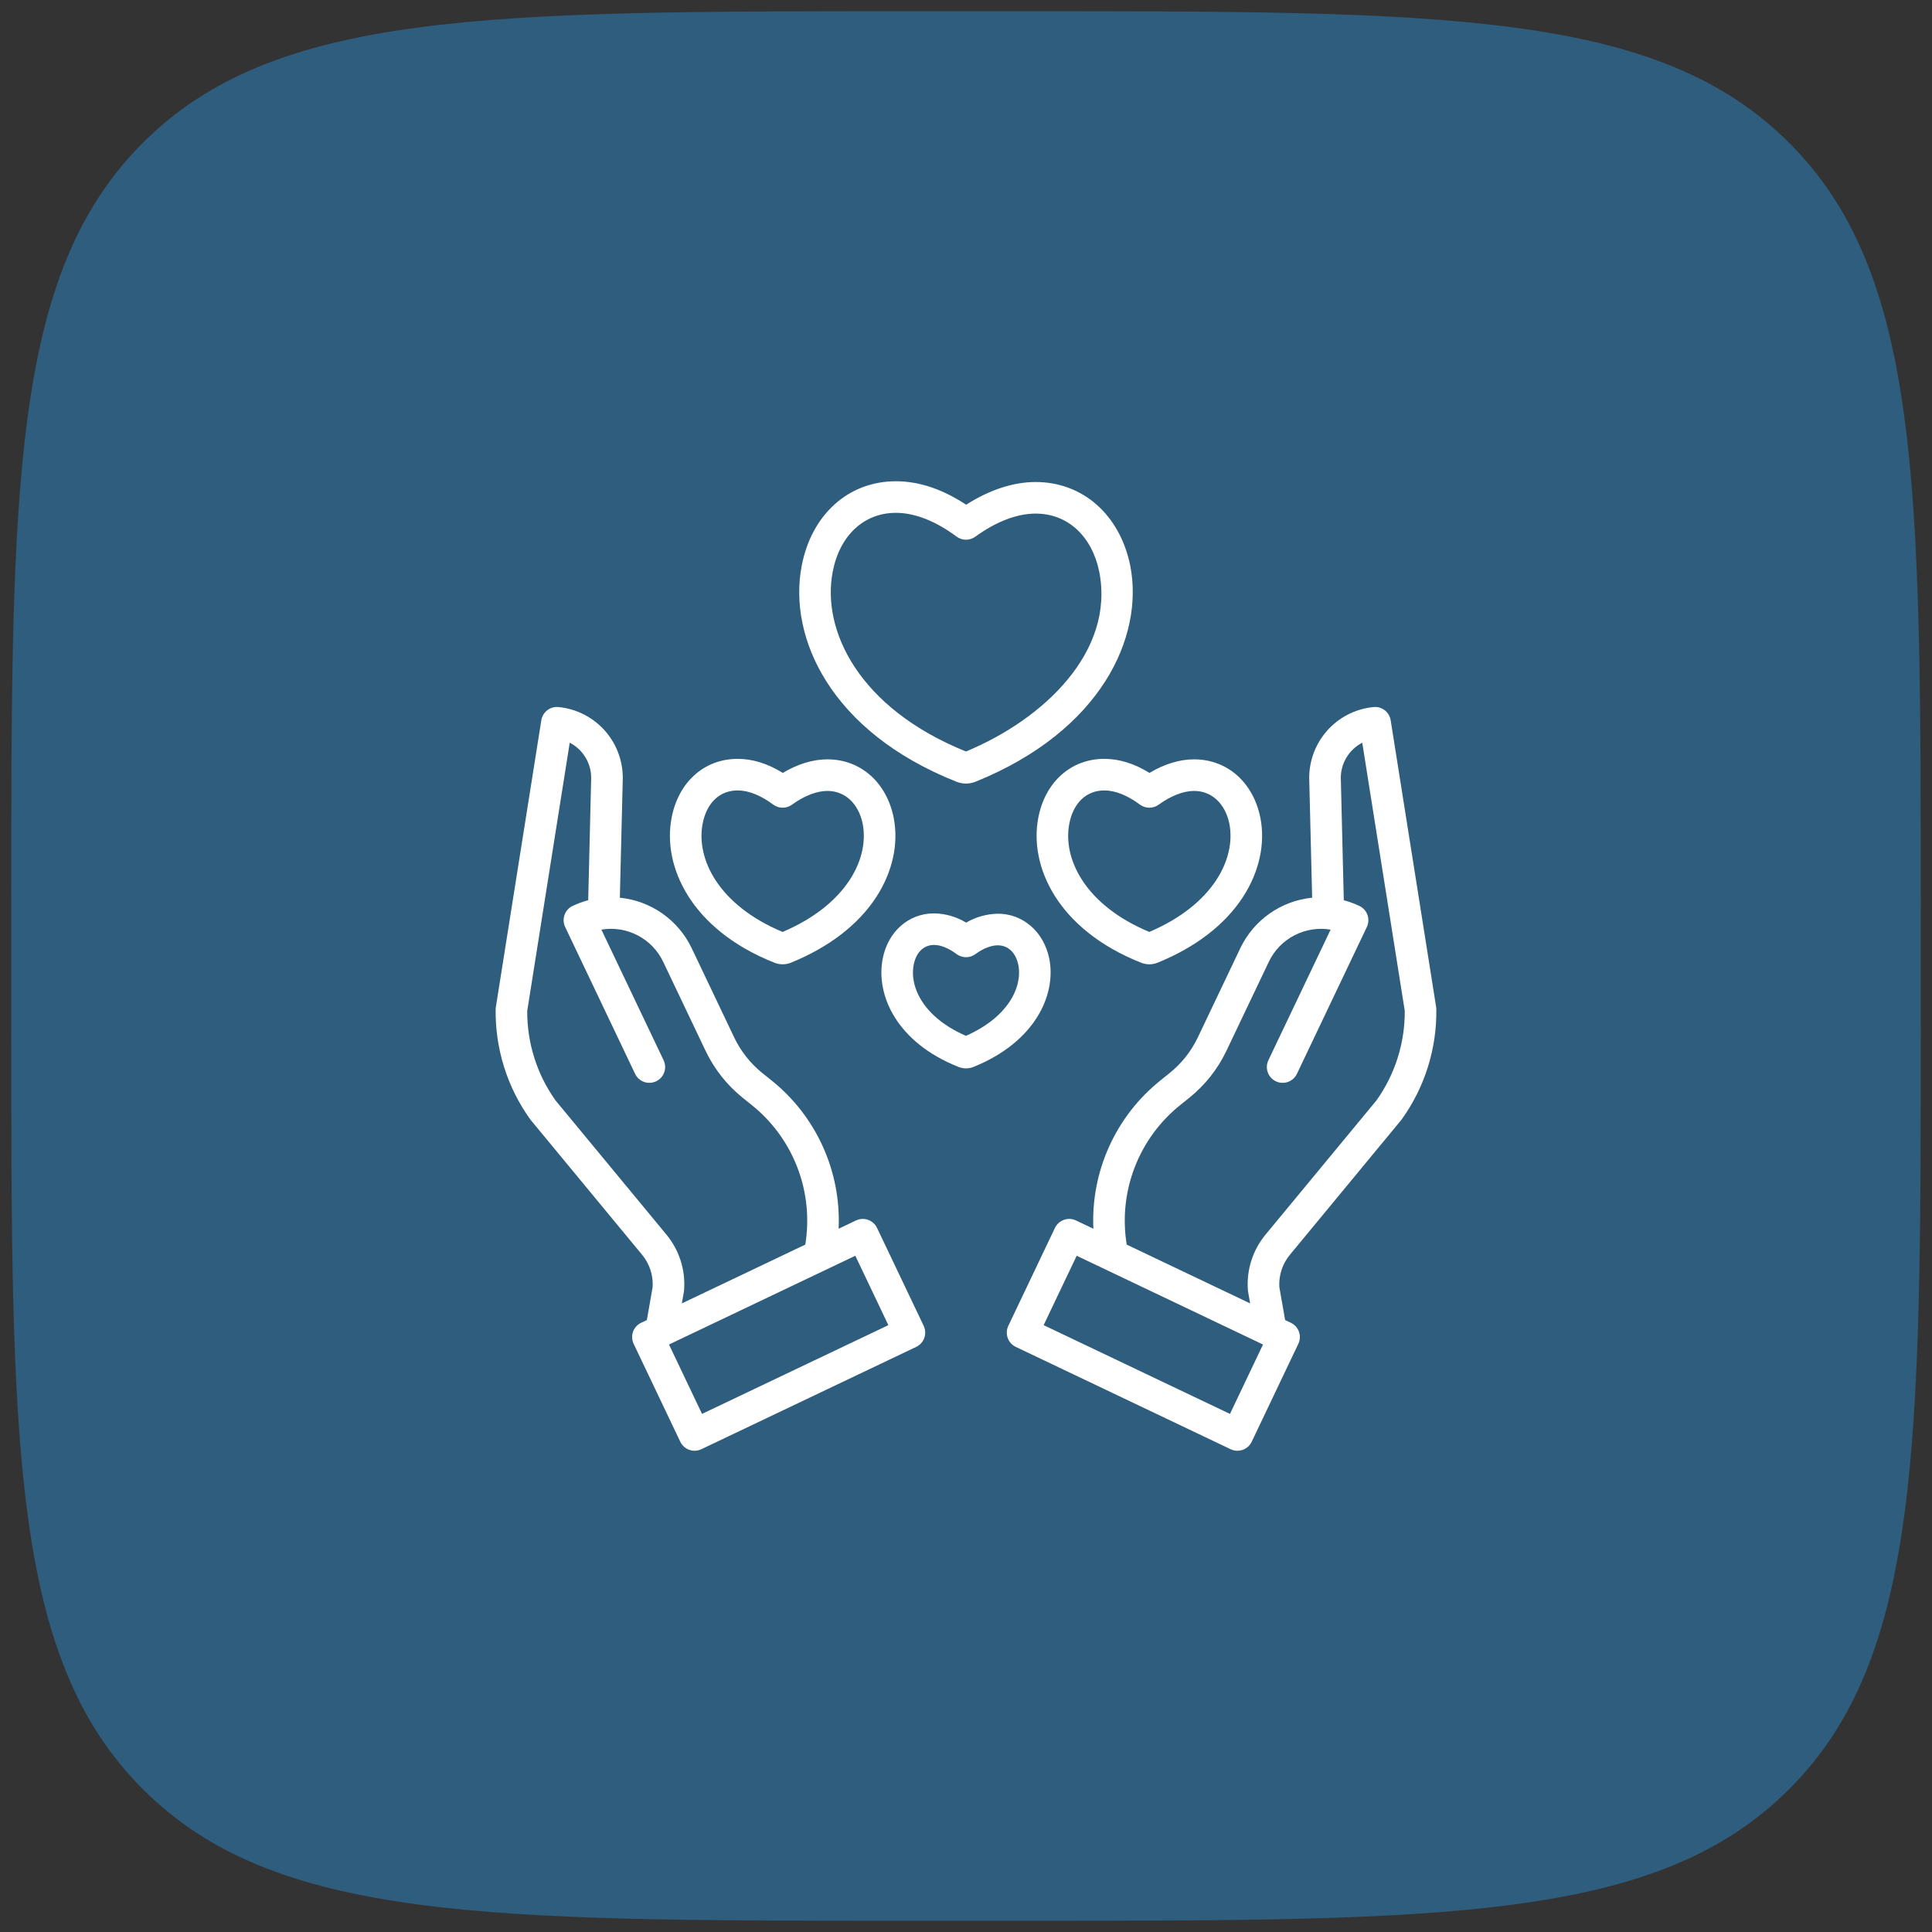
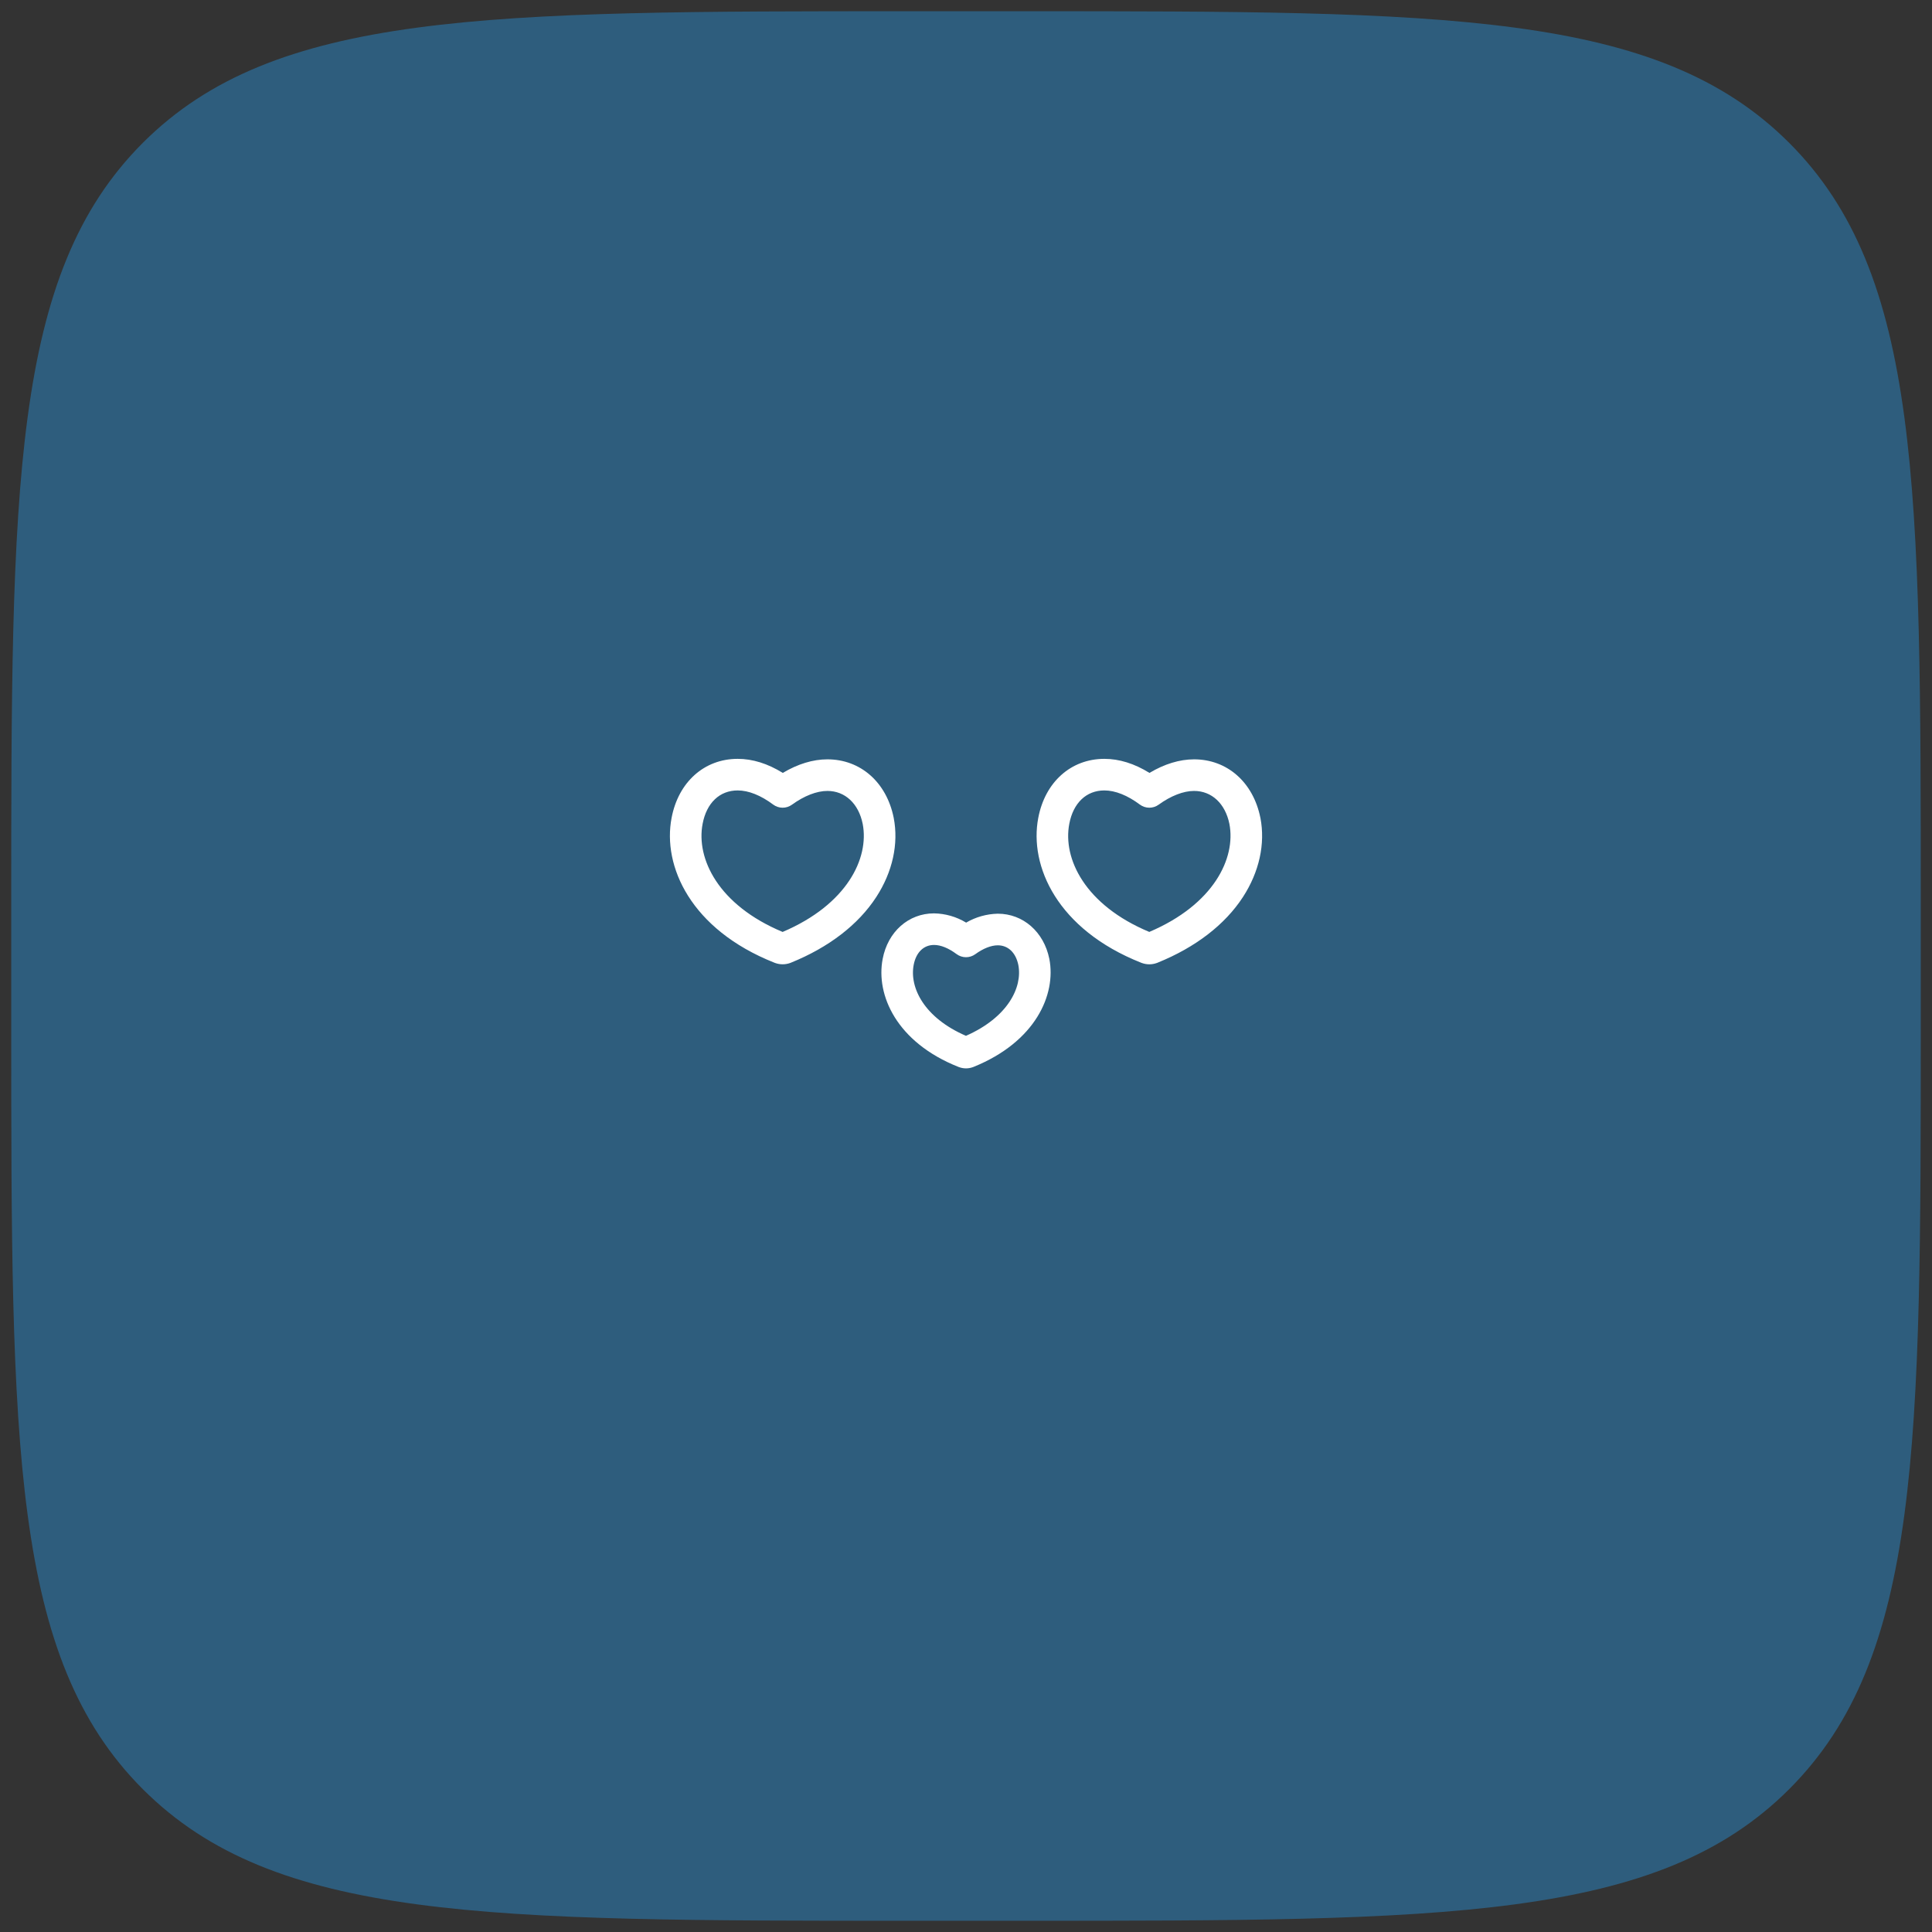
<svg xmlns="http://www.w3.org/2000/svg" width="86" height="86" viewBox="0 0 86 86" fill="none">
  <rect x="0" y="0" width="86" height="86" fill="#333333" stroke="none" />
  <path d="M0.5 40.5C0.5 21.644 0.5 12.216 6.358 6.358C12.216 0.5 21.644 0.5 40.5 0.5H45.5C64.356 0.5 73.784 0.5 79.642 6.358C85.5 12.216 85.5 21.644 85.5 40.5V45.5C85.5 64.356 85.5 73.784 79.642 79.642C73.784 85.5 64.356 85.5 45.5 85.5H40.5C21.644 85.5 12.216 85.5 6.358 79.642C0.5 73.784 0.5 64.356 0.5 45.5V40.5Z" fill="#2E5D7D" />
-   <path d="M61.904 32.062C61.876 31.885 61.782 31.726 61.64 31.616C61.498 31.506 61.32 31.455 61.141 31.473C60.331 31.551 59.582 31.938 59.049 32.554C58.517 33.17 58.242 33.967 58.281 34.78L58.408 39.96C57.727 40.028 57.075 40.27 56.515 40.664C55.955 41.057 55.506 41.589 55.211 42.206L53.318 46.181C53.024 46.797 52.594 47.339 52.062 47.767L51.669 48.083C50.682 48.87 49.896 49.879 49.375 51.029C48.854 52.178 48.612 53.434 48.67 54.695L47.897 54.327C47.813 54.287 47.723 54.264 47.631 54.259C47.538 54.255 47.446 54.268 47.359 54.299C47.272 54.33 47.192 54.377 47.123 54.439C47.055 54.501 46.999 54.576 46.959 54.659L44.884 59.017C44.804 59.186 44.794 59.379 44.856 59.555C44.918 59.731 45.048 59.874 45.216 59.955L54.78 64.51C54.864 64.549 54.954 64.572 55.046 64.577C55.139 64.582 55.231 64.568 55.318 64.538C55.405 64.507 55.485 64.459 55.554 64.397C55.622 64.335 55.678 64.26 55.718 64.177L57.793 59.819C57.833 59.736 57.856 59.645 57.861 59.553C57.865 59.461 57.852 59.368 57.821 59.281C57.79 59.194 57.743 59.114 57.681 59.046C57.619 58.977 57.544 58.921 57.461 58.882L57.206 58.761L56.948 57.292C56.917 56.77 57.085 56.255 57.419 55.853L62.371 49.859C62.381 49.847 62.391 49.835 62.4 49.822C63.421 48.397 63.959 46.682 63.936 44.929C63.936 44.896 63.933 44.862 63.928 44.83L61.904 32.062ZM54.75 62.938L46.456 58.987L47.927 55.898L56.221 59.849L54.75 62.938ZM61.272 48.982L56.334 54.957C55.761 55.648 55.48 56.534 55.548 57.429C55.55 57.452 55.553 57.475 55.557 57.498L55.648 58.019L50.154 55.402C49.965 54.245 50.086 53.059 50.507 51.966C50.928 50.872 51.633 49.91 52.549 49.18L52.942 48.864C53.639 48.303 54.202 47.593 54.588 46.785L56.481 42.811C56.721 42.306 57.12 41.894 57.616 41.636C58.112 41.378 58.678 41.288 59.23 41.381L56.462 47.192C56.422 47.276 56.398 47.366 56.393 47.459C56.388 47.551 56.401 47.644 56.432 47.731C56.463 47.819 56.51 47.899 56.572 47.968C56.634 48.037 56.709 48.093 56.793 48.133C56.877 48.173 56.967 48.196 57.06 48.2C57.152 48.205 57.245 48.191 57.332 48.16C57.419 48.129 57.499 48.081 57.568 48.018C57.637 47.956 57.692 47.881 57.732 47.797L60.843 41.264C60.923 41.095 60.933 40.902 60.871 40.726C60.808 40.551 60.679 40.407 60.511 40.327C60.288 40.221 60.056 40.136 59.817 40.073L59.687 34.738C59.687 34.732 59.687 34.726 59.686 34.72C59.668 34.381 59.749 34.044 59.918 33.75C60.087 33.456 60.337 33.217 60.639 33.061L62.531 45C62.539 46.426 62.099 47.819 61.272 48.982H61.272ZM39.04 54.659C39 54.576 38.945 54.501 38.876 54.439C38.807 54.377 38.727 54.33 38.64 54.299C38.553 54.268 38.461 54.255 38.369 54.259C38.277 54.264 38.186 54.287 38.103 54.327L37.33 54.695C37.387 53.434 37.146 52.178 36.624 51.029C36.103 49.879 35.317 48.87 34.331 48.083L33.937 47.767C33.405 47.339 32.976 46.797 32.682 46.181L30.789 42.206C30.494 41.589 30.045 41.057 29.485 40.664C28.925 40.27 28.273 40.028 27.592 39.96L27.719 34.78C27.758 33.967 27.483 33.17 26.951 32.554C26.418 31.938 25.669 31.551 24.858 31.473C24.68 31.455 24.502 31.506 24.36 31.616C24.218 31.726 24.124 31.885 24.096 32.062L22.072 44.83C22.067 44.862 22.064 44.896 22.063 44.929C22.04 46.682 22.578 48.397 23.599 49.822C23.609 49.835 23.618 49.847 23.628 49.859L28.581 55.853C28.915 56.255 29.083 56.77 29.051 57.292L28.794 58.761L28.539 58.882C28.455 58.921 28.381 58.977 28.319 59.046C28.257 59.114 28.209 59.194 28.178 59.281C28.147 59.368 28.134 59.461 28.139 59.553C28.144 59.645 28.166 59.736 28.206 59.819L30.282 64.177C30.322 64.26 30.378 64.335 30.446 64.397C30.515 64.459 30.595 64.507 30.682 64.537C30.769 64.568 30.861 64.582 30.953 64.577C31.046 64.572 31.136 64.549 31.219 64.51L40.783 59.955C40.952 59.874 41.081 59.731 41.144 59.555C41.206 59.379 41.196 59.186 41.116 59.017L39.04 54.659ZM29.665 54.957L24.727 48.982C23.901 47.819 23.46 46.426 23.469 44.999L25.361 33.06C25.663 33.216 25.913 33.455 26.082 33.749C26.251 34.044 26.331 34.38 26.314 34.719C26.314 34.725 26.313 34.731 26.313 34.737L26.183 40.072C25.944 40.135 25.712 40.22 25.489 40.326C25.321 40.406 25.191 40.55 25.129 40.726C25.067 40.901 25.077 41.095 25.157 41.263L28.268 47.796C28.308 47.88 28.363 47.956 28.432 48.018C28.5 48.08 28.58 48.128 28.668 48.16C28.755 48.191 28.847 48.204 28.94 48.2C29.032 48.195 29.123 48.172 29.207 48.132C29.291 48.092 29.366 48.036 29.427 47.968C29.489 47.899 29.537 47.818 29.568 47.731C29.599 47.643 29.612 47.551 29.607 47.458C29.601 47.366 29.578 47.275 29.538 47.192L26.77 41.381C27.322 41.288 27.888 41.378 28.384 41.636C28.88 41.894 29.279 42.306 29.519 42.811L31.412 46.785C31.798 47.593 32.361 48.303 33.058 48.864L33.451 49.18C34.367 49.91 35.072 50.872 35.493 51.966C35.914 53.059 36.035 54.245 35.846 55.402L30.351 58.019L30.443 57.498C30.447 57.475 30.45 57.452 30.451 57.429C30.52 56.534 30.238 55.648 29.665 54.957ZM31.25 62.937L29.779 59.849L38.073 55.898L39.544 58.987L31.25 62.937ZM42.609 34.809C42.861 34.903 43.138 34.903 43.391 34.809C43.405 34.805 43.419 34.8 43.432 34.794C49.033 32.525 50.924 28.337 50.314 25.193L50.313 25.188C49.856 22.921 48.202 21.456 46.101 21.456C45.106 21.456 44.044 21.804 43.006 22.467C41.955 21.773 40.906 21.422 39.882 21.422C37.767 21.422 36.12 22.903 35.685 25.195C35.076 28.372 36.968 32.573 42.572 34.796C42.584 34.801 42.596 34.805 42.609 34.809ZM37.066 25.458C37.374 23.836 38.453 22.828 39.882 22.828C40.719 22.828 41.652 23.194 42.579 23.885C42.699 23.975 42.845 24.024 42.995 24.025C43.145 24.026 43.291 23.979 43.413 23.891C44.34 23.218 45.27 22.862 46.101 22.862C47.524 22.862 48.609 23.859 48.934 25.464C49.62 29.009 46.462 32.018 42.998 33.452C38.214 31.518 36.569 28.052 37.066 25.458Z" fill="white" />
  <path d="M50.793 42.853C50.805 42.858 50.818 42.862 50.83 42.867C51.044 42.944 51.278 42.944 51.491 42.867C51.505 42.862 51.519 42.857 51.533 42.851C53.216 42.169 54.528 41.16 55.327 39.931C56.053 38.815 56.329 37.563 56.105 36.405L56.103 36.4C55.785 34.821 54.627 33.801 53.152 33.801C52.509 33.801 51.831 34.008 51.167 34.405C50.496 33.989 49.822 33.779 49.158 33.779C47.674 33.779 46.519 34.811 46.217 36.406C45.806 38.548 47.061 41.372 50.793 42.853ZM47.598 36.67C47.774 35.74 48.358 35.185 49.158 35.185C49.642 35.185 50.189 35.403 50.74 35.815C50.861 35.904 51.006 35.953 51.156 35.954C51.306 35.955 51.452 35.908 51.574 35.82C52.119 35.425 52.679 35.207 53.152 35.207C53.939 35.207 54.541 35.77 54.725 36.675C55.019 38.202 54.027 40.264 51.159 41.483C48.292 40.289 47.301 38.217 47.598 36.67ZM36.83 33.801C36.187 33.801 35.509 34.008 34.845 34.405C34.173 33.989 33.5 33.779 32.836 33.779C31.352 33.779 30.197 34.811 29.895 36.406C29.483 38.548 30.739 41.372 34.471 42.853C34.483 42.858 34.496 42.862 34.508 42.867C34.722 42.943 34.955 42.943 35.169 42.867C35.183 42.862 35.197 42.857 35.211 42.851C36.894 42.169 38.206 41.16 39.005 39.931C39.731 38.815 40.007 37.563 39.782 36.405L39.781 36.4C39.463 34.821 38.305 33.801 36.83 33.801ZM34.837 41.484C31.97 40.288 30.979 38.217 31.276 36.67C31.452 35.74 32.035 35.185 32.836 35.185C33.32 35.185 33.867 35.403 34.418 35.815C34.538 35.904 34.684 35.953 34.834 35.954C34.984 35.955 35.13 35.908 35.252 35.82C35.796 35.425 36.357 35.207 36.83 35.207C37.617 35.207 38.219 35.77 38.402 36.675C38.697 38.202 37.705 40.265 34.837 41.484H34.837ZM46.71 42.686L46.709 42.681C46.466 41.48 45.544 40.672 44.414 40.672C43.918 40.683 43.434 40.819 43.006 41.069C42.575 40.807 42.082 40.666 41.578 40.657C40.44 40.657 39.52 41.474 39.29 42.687C38.982 44.29 39.906 46.398 42.664 47.492C42.676 47.497 42.688 47.501 42.701 47.505C42.894 47.574 43.105 47.574 43.299 47.505C43.313 47.501 43.327 47.495 43.34 47.49C46.096 46.374 47.018 44.273 46.71 42.686ZM42.998 46.108C41.129 45.3 40.479 43.954 40.671 42.951C40.776 42.395 41.116 42.063 41.578 42.063C41.877 42.063 42.223 42.204 42.579 42.469C42.7 42.559 42.845 42.608 42.995 42.609C43.145 42.61 43.291 42.563 43.413 42.475C43.764 42.219 44.12 42.079 44.414 42.079C44.876 42.079 45.218 42.407 45.33 42.957C45.52 43.946 44.867 45.285 42.998 46.108Z" fill="white" />
</svg>